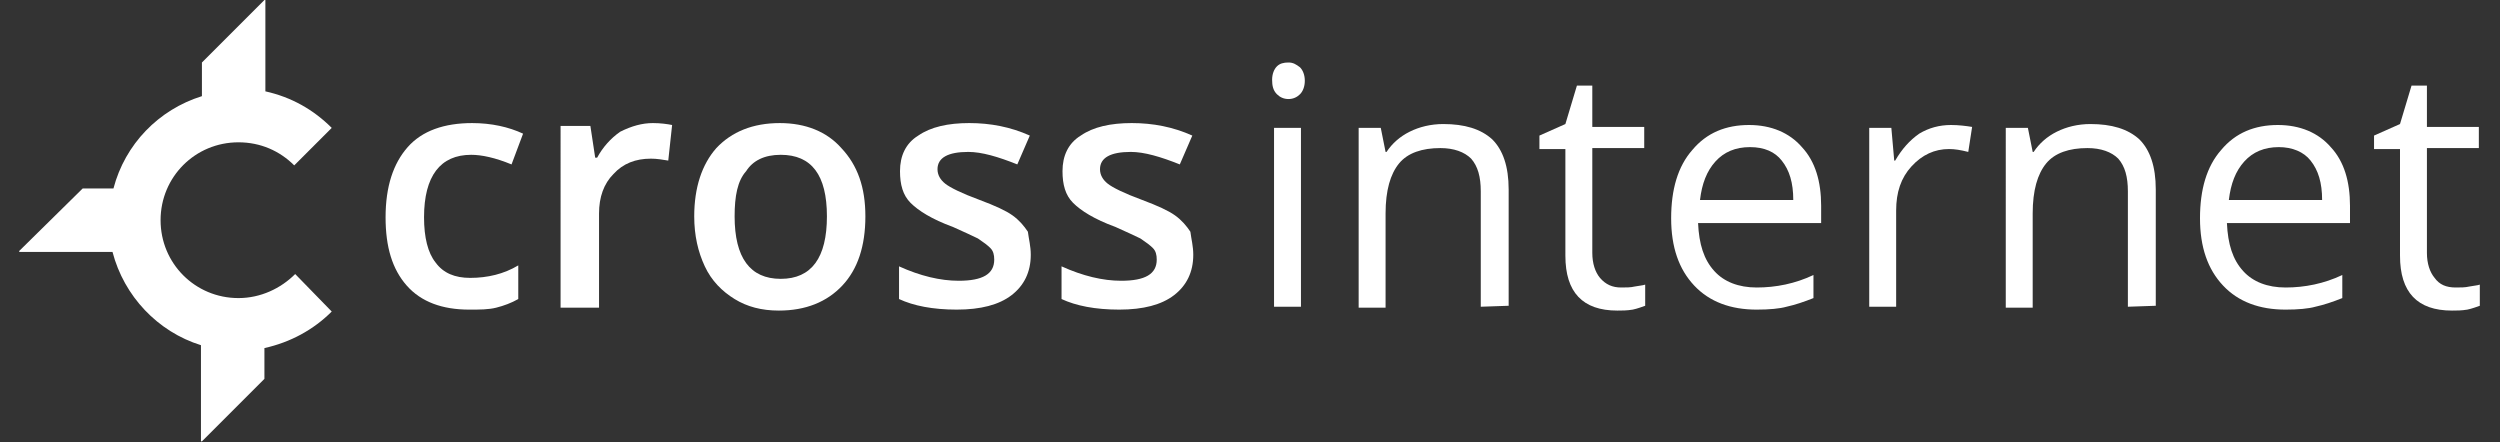
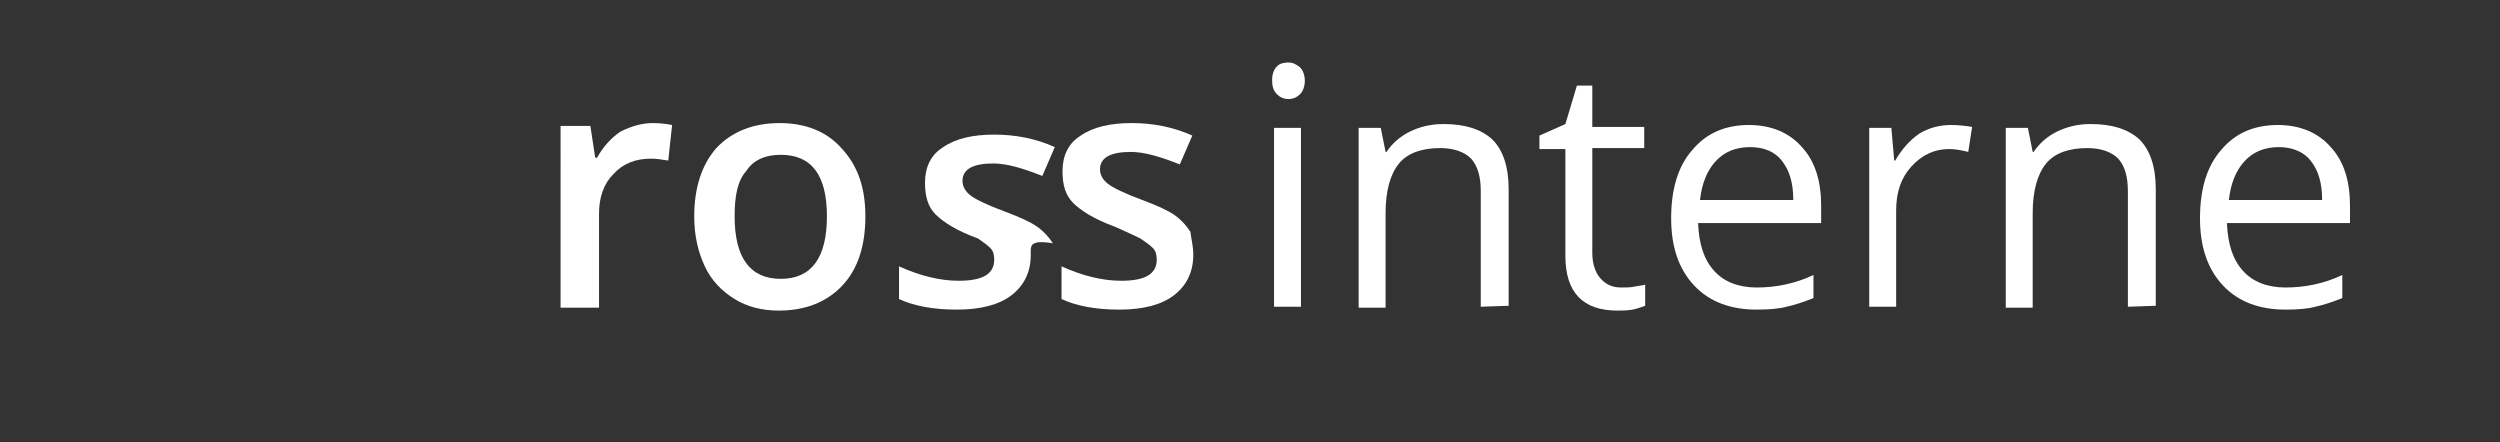
<svg xmlns="http://www.w3.org/2000/svg" version="1.1" id="Layer_1" x="0px" y="0px" viewBox="0 0 260 46" style="enable-background:new 0 0 260 46;" xml:space="preserve">
  <rect x="0" y="0" width="260" height="46" fill="#333333" stroke="none" />
  <style type="text/css">
	.st0{fill:#FFFFFF;}
	.st1{enable-background:new    ;}
</style>
-   <path class="st0" d="M30.7,28.5C29.2,30,27.1,31,24.8,31c-4.5,0-8.1-3.6-8.1-8.1c0-4.5,3.6-8.1,8.1-8.1c2.3,0,4.3,0.9,5.8,2.4  l3.9-3.9c-1.9-1.9-4.2-3.2-6.9-3.8V0h-0.1l0,0l-6.5,6.5V10c-4.5,1.4-8,5-9.2,9.6H8.6L2,26.1l0,0v0.1h9.7c1.2,4.6,4.7,8.3,9.2,9.7v10  H21l0,0l6.5-6.5v-3.2c2.7-0.6,5.1-1.9,7-3.8L30.7,28.5z" />
  <g class="st1">
-     <path class="st0" d="M48.8,32.2c-2.8,0-5-0.8-6.5-2.5c-1.5-1.7-2.2-4-2.2-7.1c0-3.2,0.8-5.6,2.3-7.3s3.8-2.5,6.7-2.5   c2,0,3.8,0.4,5.3,1.1l-1.2,3.2c-1.7-0.7-3.1-1-4.2-1c-3.2,0-4.9,2.2-4.9,6.5c0,2.1,0.4,3.7,1.2,4.7c0.8,1.1,2,1.6,3.6,1.6   c1.8,0,3.5-0.4,5-1.3v3.5c-0.7,0.4-1.5,0.7-2.3,0.9S49.9,32.2,48.8,32.2z" />
    <path class="st0" d="M67.9,12.8c0.8,0,1.5,0.1,2,0.2l-0.4,3.7c-0.6-0.1-1.2-0.2-1.8-0.2c-1.6,0-2.9,0.5-3.9,1.6   c-1,1-1.5,2.4-1.5,4.1v9.8h-4V13.1h3.1l0.5,3.3h0.2c0.6-1.1,1.4-2,2.4-2.7C65.7,13.1,66.8,12.8,67.9,12.8z" />
    <path class="st0" d="M90,22.5c0,3.1-0.8,5.5-2.4,7.2c-1.6,1.7-3.8,2.6-6.6,2.6c-1.8,0-3.3-0.4-4.6-1.2c-1.3-0.8-2.4-1.9-3.1-3.4   c-0.7-1.5-1.1-3.2-1.1-5.2c0-3,0.8-5.4,2.3-7.1c1.6-1.7,3.8-2.6,6.6-2.6c2.7,0,4.9,0.9,6.4,2.6C89.2,17.2,90,19.5,90,22.5z    M76.4,22.5c0,4.3,1.6,6.5,4.8,6.5c3.2,0,4.8-2.2,4.8-6.5c0-4.3-1.6-6.4-4.8-6.4c-1.7,0-2.9,0.6-3.6,1.7   C76.7,18.8,76.4,20.4,76.4,22.5z" />
-     <path class="st0" d="M107.2,26.5c0,1.8-0.7,3.2-2,4.2c-1.3,1-3.2,1.5-5.7,1.5c-2.5,0-4.5-0.4-6-1.1v-3.4c2.2,1,4.3,1.5,6.2,1.5   c2.5,0,3.7-0.7,3.7-2.2c0-0.5-0.1-0.9-0.4-1.2c-0.3-0.3-0.7-0.6-1.3-1c-0.6-0.3-1.5-0.7-2.6-1.2c-2.2-0.8-3.6-1.7-4.4-2.5   c-0.8-0.8-1.1-1.9-1.1-3.3c0-1.6,0.6-2.9,1.9-3.7c1.3-0.9,3.1-1.3,5.3-1.3c2.2,0,4.3,0.4,6.3,1.3l-1.3,3c-2-0.8-3.7-1.3-5.1-1.3   c-2.1,0-3.2,0.6-3.2,1.8c0,0.6,0.3,1.1,0.8,1.5c0.5,0.4,1.7,1,3.6,1.7c1.6,0.6,2.7,1.1,3.4,1.6c0.7,0.5,1.2,1.1,1.6,1.7   C107,24.9,107.2,25.6,107.2,26.5z" />
+     <path class="st0" d="M107.2,26.5c0,1.8-0.7,3.2-2,4.2c-1.3,1-3.2,1.5-5.7,1.5c-2.5,0-4.5-0.4-6-1.1v-3.4c2.2,1,4.3,1.5,6.2,1.5   c2.5,0,3.7-0.7,3.7-2.2c0-0.5-0.1-0.9-0.4-1.2c-0.3-0.3-0.7-0.6-1.3-1c-2.2-0.8-3.6-1.7-4.4-2.5   c-0.8-0.8-1.1-1.9-1.1-3.3c0-1.6,0.6-2.9,1.9-3.7c1.3-0.9,3.1-1.3,5.3-1.3c2.2,0,4.3,0.4,6.3,1.3l-1.3,3c-2-0.8-3.7-1.3-5.1-1.3   c-2.1,0-3.2,0.6-3.2,1.8c0,0.6,0.3,1.1,0.8,1.5c0.5,0.4,1.7,1,3.6,1.7c1.6,0.6,2.7,1.1,3.4,1.6c0.7,0.5,1.2,1.1,1.6,1.7   C107,24.9,107.2,25.6,107.2,26.5z" />
    <path class="st0" d="M124.1,26.5c0,1.8-0.7,3.2-2,4.2c-1.3,1-3.2,1.5-5.7,1.5c-2.5,0-4.5-0.4-6-1.1v-3.4c2.2,1,4.3,1.5,6.2,1.5   c2.5,0,3.7-0.7,3.7-2.2c0-0.5-0.1-0.9-0.4-1.2c-0.3-0.3-0.7-0.6-1.3-1c-0.6-0.3-1.5-0.7-2.6-1.2c-2.2-0.8-3.6-1.7-4.4-2.5   c-0.8-0.8-1.1-1.9-1.1-3.3c0-1.6,0.6-2.9,1.9-3.7c1.3-0.9,3.1-1.3,5.3-1.3c2.2,0,4.3,0.4,6.3,1.3l-1.3,3c-2-0.8-3.7-1.3-5.1-1.3   c-2.1,0-3.2,0.6-3.2,1.8c0,0.6,0.3,1.1,0.8,1.5c0.5,0.4,1.7,1,3.6,1.7c1.6,0.6,2.7,1.1,3.4,1.6c0.7,0.5,1.2,1.1,1.6,1.7   C123.9,24.9,124.1,25.6,124.1,26.5z" />
  </g>
  <g class="st1">
    <path class="st0" d="M132.3,8.3c0-0.6,0.2-1.1,0.5-1.4c0.3-0.3,0.7-0.4,1.2-0.4c0.5,0,0.8,0.2,1.2,0.5c0.3,0.3,0.5,0.8,0.5,1.4   s-0.2,1.1-0.5,1.4c-0.3,0.3-0.7,0.5-1.2,0.5c-0.5,0-0.9-0.2-1.2-0.5C132.4,9.4,132.3,8.9,132.3,8.3z M135.3,31.9h-2.8V13.3h2.8   V31.9z" />
    <path class="st0" d="M154,31.9v-12c0-1.5-0.3-2.6-1-3.4c-0.7-0.7-1.8-1.1-3.2-1.1c-1.9,0-3.4,0.5-4.3,1.6c-0.9,1.1-1.4,2.8-1.4,5.2   v9.8h-2.8V13.3h2.3l0.5,2.5h0.1c0.6-0.9,1.4-1.6,2.4-2.1c1-0.5,2.2-0.8,3.5-0.8c2.2,0,3.9,0.5,5.1,1.6c1.1,1.1,1.7,2.8,1.7,5.2   v12.1L154,31.9L154,31.9z" />
    <path class="st0" d="M168.6,29.9c0.5,0,1,0,1.4-0.1c0.5-0.1,0.8-0.1,1.1-0.2v2.2c-0.3,0.1-0.8,0.3-1.3,0.4   c-0.6,0.1-1.1,0.1-1.6,0.1c-3.6,0-5.4-1.9-5.4-5.7V15.5h-2.7v-1.4l2.7-1.2l1.2-4h1.6v4.3h5.4v2.2h-5.4v10.9c0,1.1,0.3,2,0.8,2.6   C167,29.6,167.7,29.9,168.6,29.9z" />
    <path class="st0" d="M182.7,32.2c-2.7,0-4.9-0.8-6.5-2.5c-1.6-1.7-2.4-4-2.4-7c0-3,0.7-5.4,2.2-7.1c1.5-1.8,3.5-2.6,5.9-2.6   c2.3,0,4.2,0.8,5.5,2.3c1.4,1.5,2,3.6,2,6.1v1.8h-12.8c0.1,2.2,0.6,3.8,1.7,5c1,1.1,2.5,1.7,4.4,1.7c2,0,4-0.4,5.9-1.3V31   c-1,0.4-1.9,0.7-2.8,0.9C185.1,32.1,184,32.2,182.7,32.2z M182,15.3c-1.5,0-2.7,0.5-3.6,1.5s-1.4,2.3-1.6,4h9.7   c0-1.8-0.4-3.1-1.2-4.1C184.6,15.8,183.5,15.3,182,15.3z" />
    <path class="st0" d="M202.9,13c0.8,0,1.6,0.1,2.2,0.2l-0.4,2.6c-0.8-0.2-1.4-0.3-2-0.3c-1.5,0-2.8,0.6-3.9,1.8   c-1.1,1.2-1.6,2.7-1.6,4.6v10h-2.8V13.3h2.3l0.3,3.4h0.1c0.7-1.2,1.5-2.1,2.5-2.8C200.6,13.3,201.7,13,202.9,13z" />
    <path class="st0" d="M221.3,31.9v-12c0-1.5-0.3-2.6-1-3.4c-0.7-0.7-1.8-1.1-3.2-1.1c-1.9,0-3.4,0.5-4.3,1.6   c-0.9,1.1-1.4,2.8-1.4,5.2v9.8h-2.8V13.3h2.3l0.5,2.5h0.1c0.6-0.9,1.4-1.6,2.4-2.1c1-0.5,2.2-0.8,3.5-0.8c2.2,0,3.9,0.5,5.1,1.6   c1.1,1.1,1.7,2.8,1.7,5.2v12.1L221.3,31.9L221.3,31.9z" />
    <path class="st0" d="M237.7,32.2c-2.7,0-4.9-0.8-6.5-2.5c-1.6-1.7-2.4-4-2.4-7c0-3,0.7-5.4,2.2-7.1c1.5-1.8,3.5-2.6,5.9-2.6   c2.3,0,4.2,0.8,5.5,2.3c1.4,1.5,2,3.6,2,6.1v1.8h-12.8c0.1,2.2,0.6,3.8,1.7,5c1,1.1,2.5,1.7,4.4,1.7c2,0,4-0.4,5.9-1.3V31   c-1,0.4-1.9,0.7-2.8,0.9C240.1,32.1,239,32.2,237.7,32.2z M237,15.3c-1.5,0-2.7,0.5-3.6,1.5c-0.9,1-1.4,2.3-1.6,4h9.7   c0-1.8-0.4-3.1-1.2-4.1C239.6,15.8,238.4,15.3,237,15.3z" />
-     <path class="st0" d="M255.4,29.9c0.5,0,1,0,1.4-0.1c0.5-0.1,0.8-0.1,1.1-0.2v2.2c-0.3,0.1-0.8,0.3-1.3,0.4   c-0.6,0.1-1.1,0.1-1.6,0.1c-3.6,0-5.4-1.9-5.4-5.7V15.5h-2.7v-1.4l2.7-1.2l1.2-4h1.6v4.3h5.4v2.2h-5.4v10.9c0,1.1,0.3,2,0.8,2.6   C253.7,29.6,254.4,29.9,255.4,29.9z" />
  </g>
</svg>